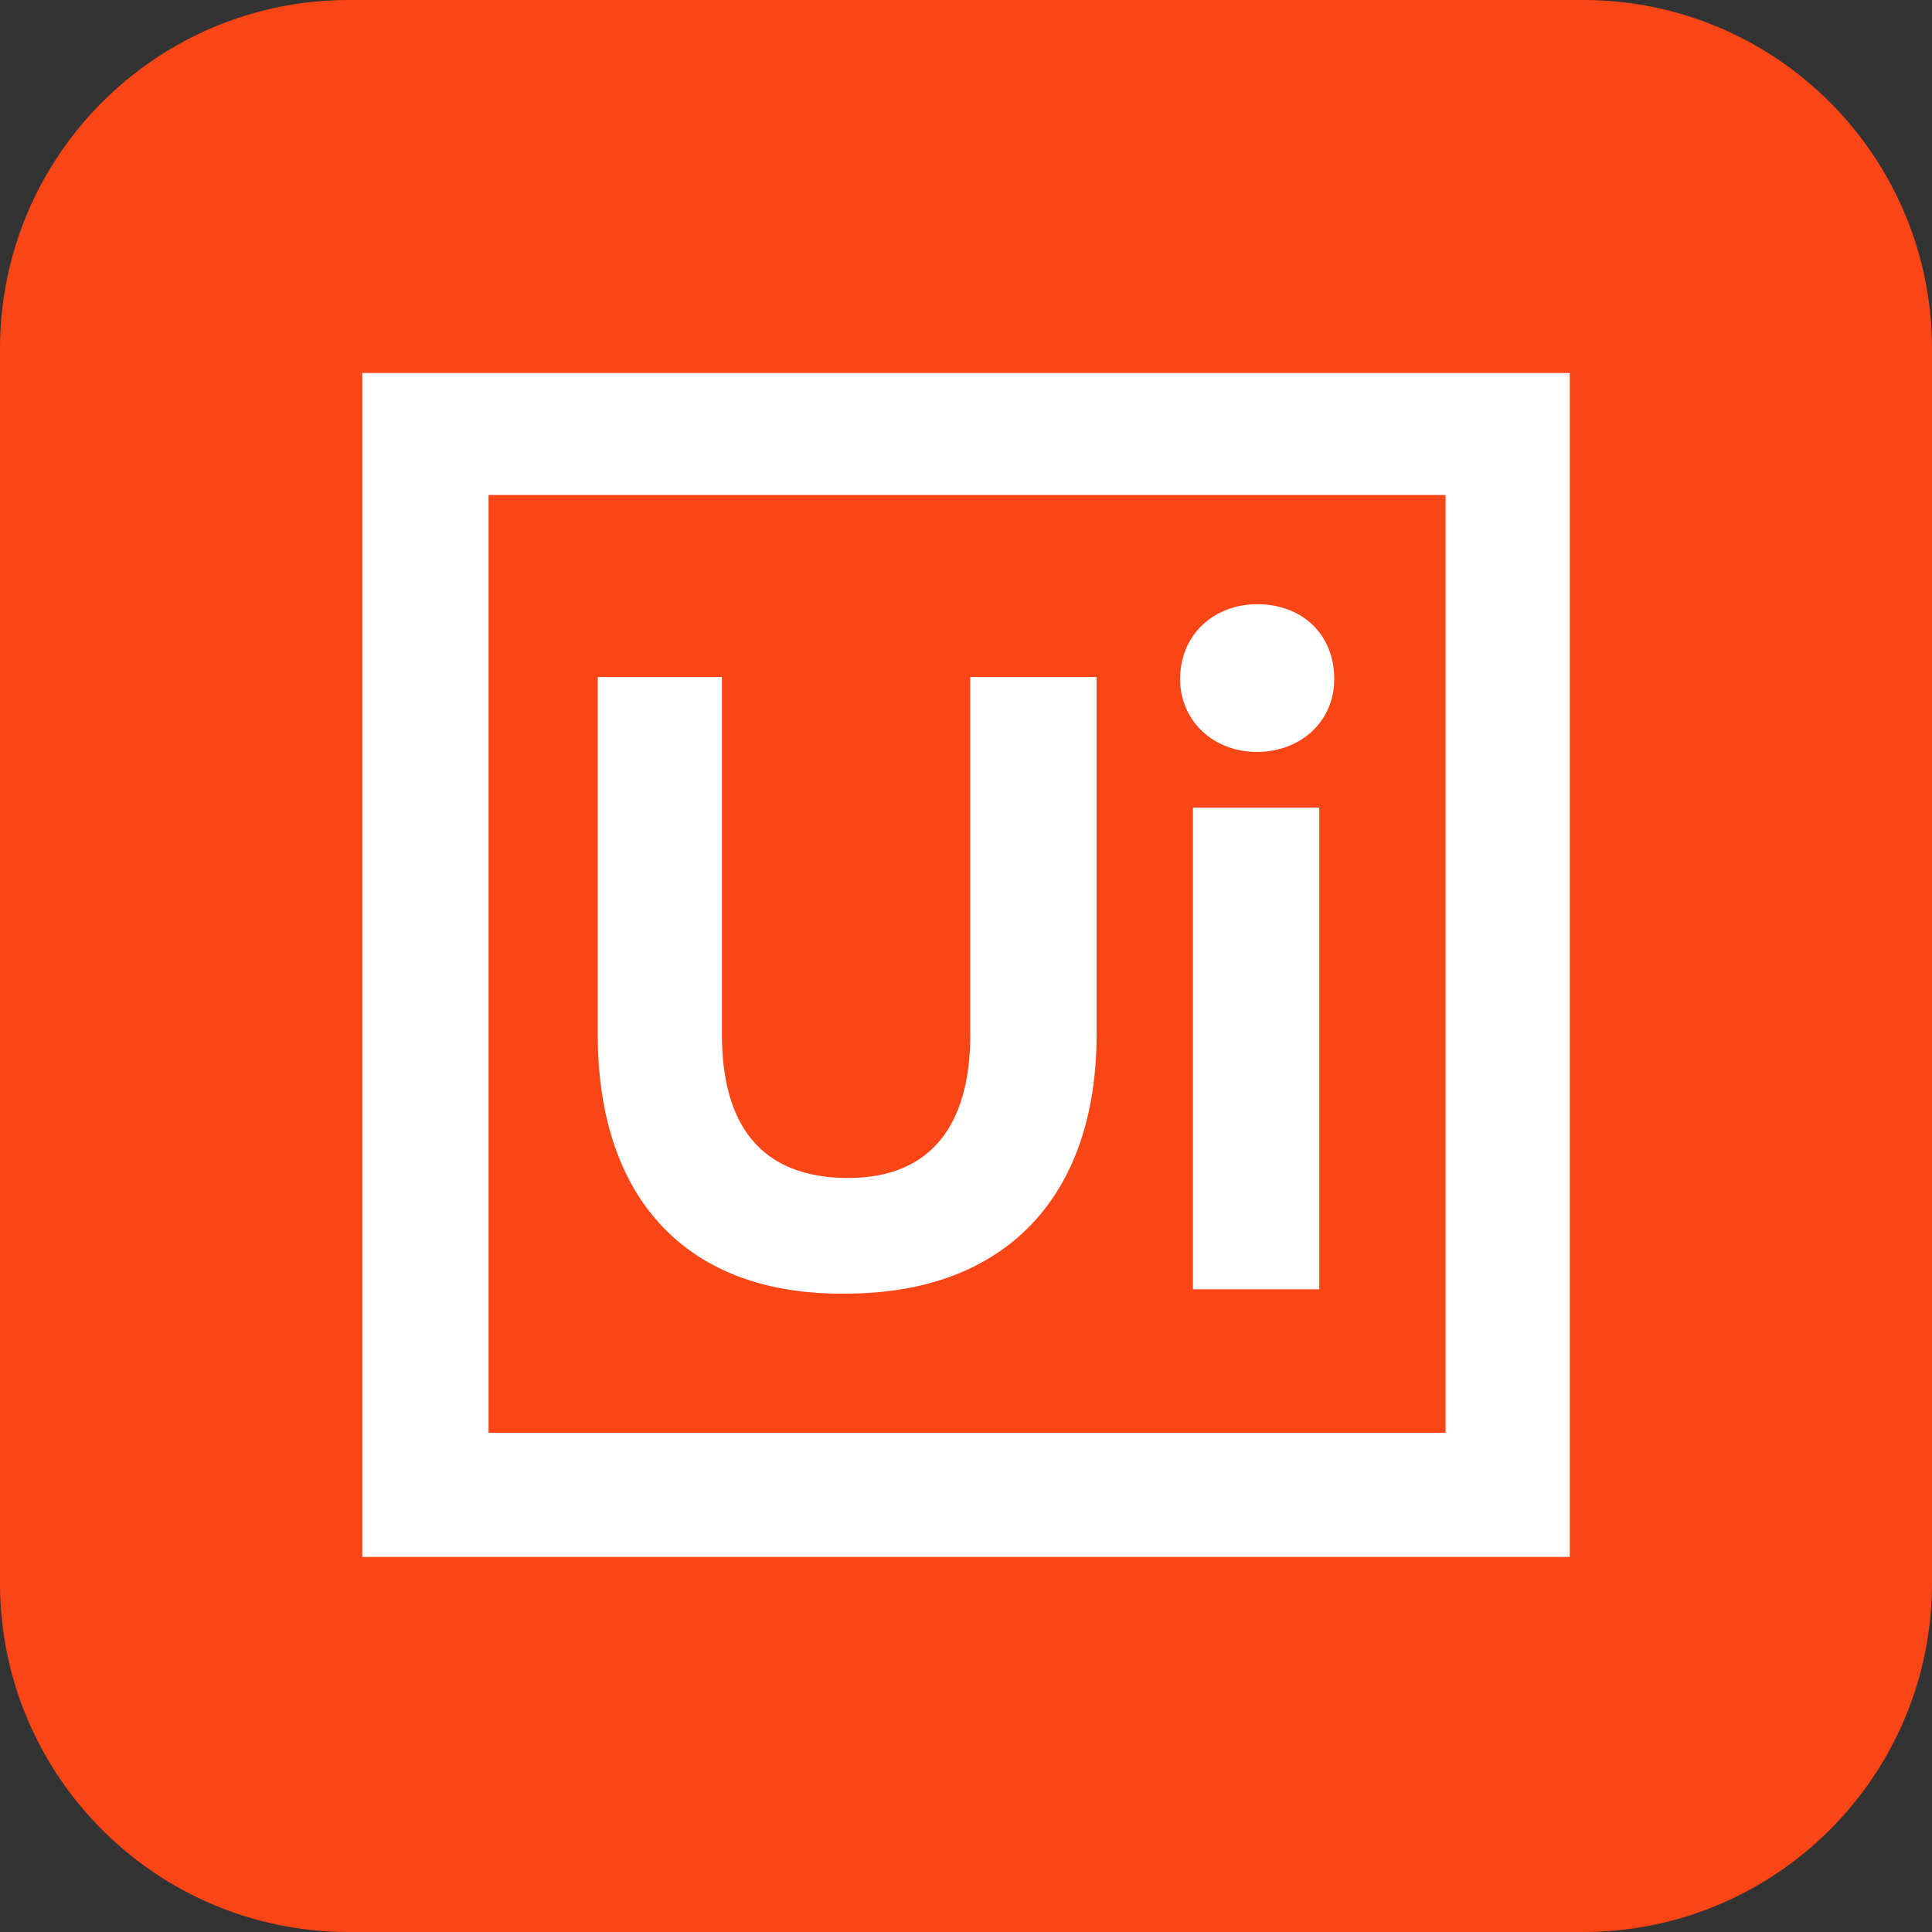
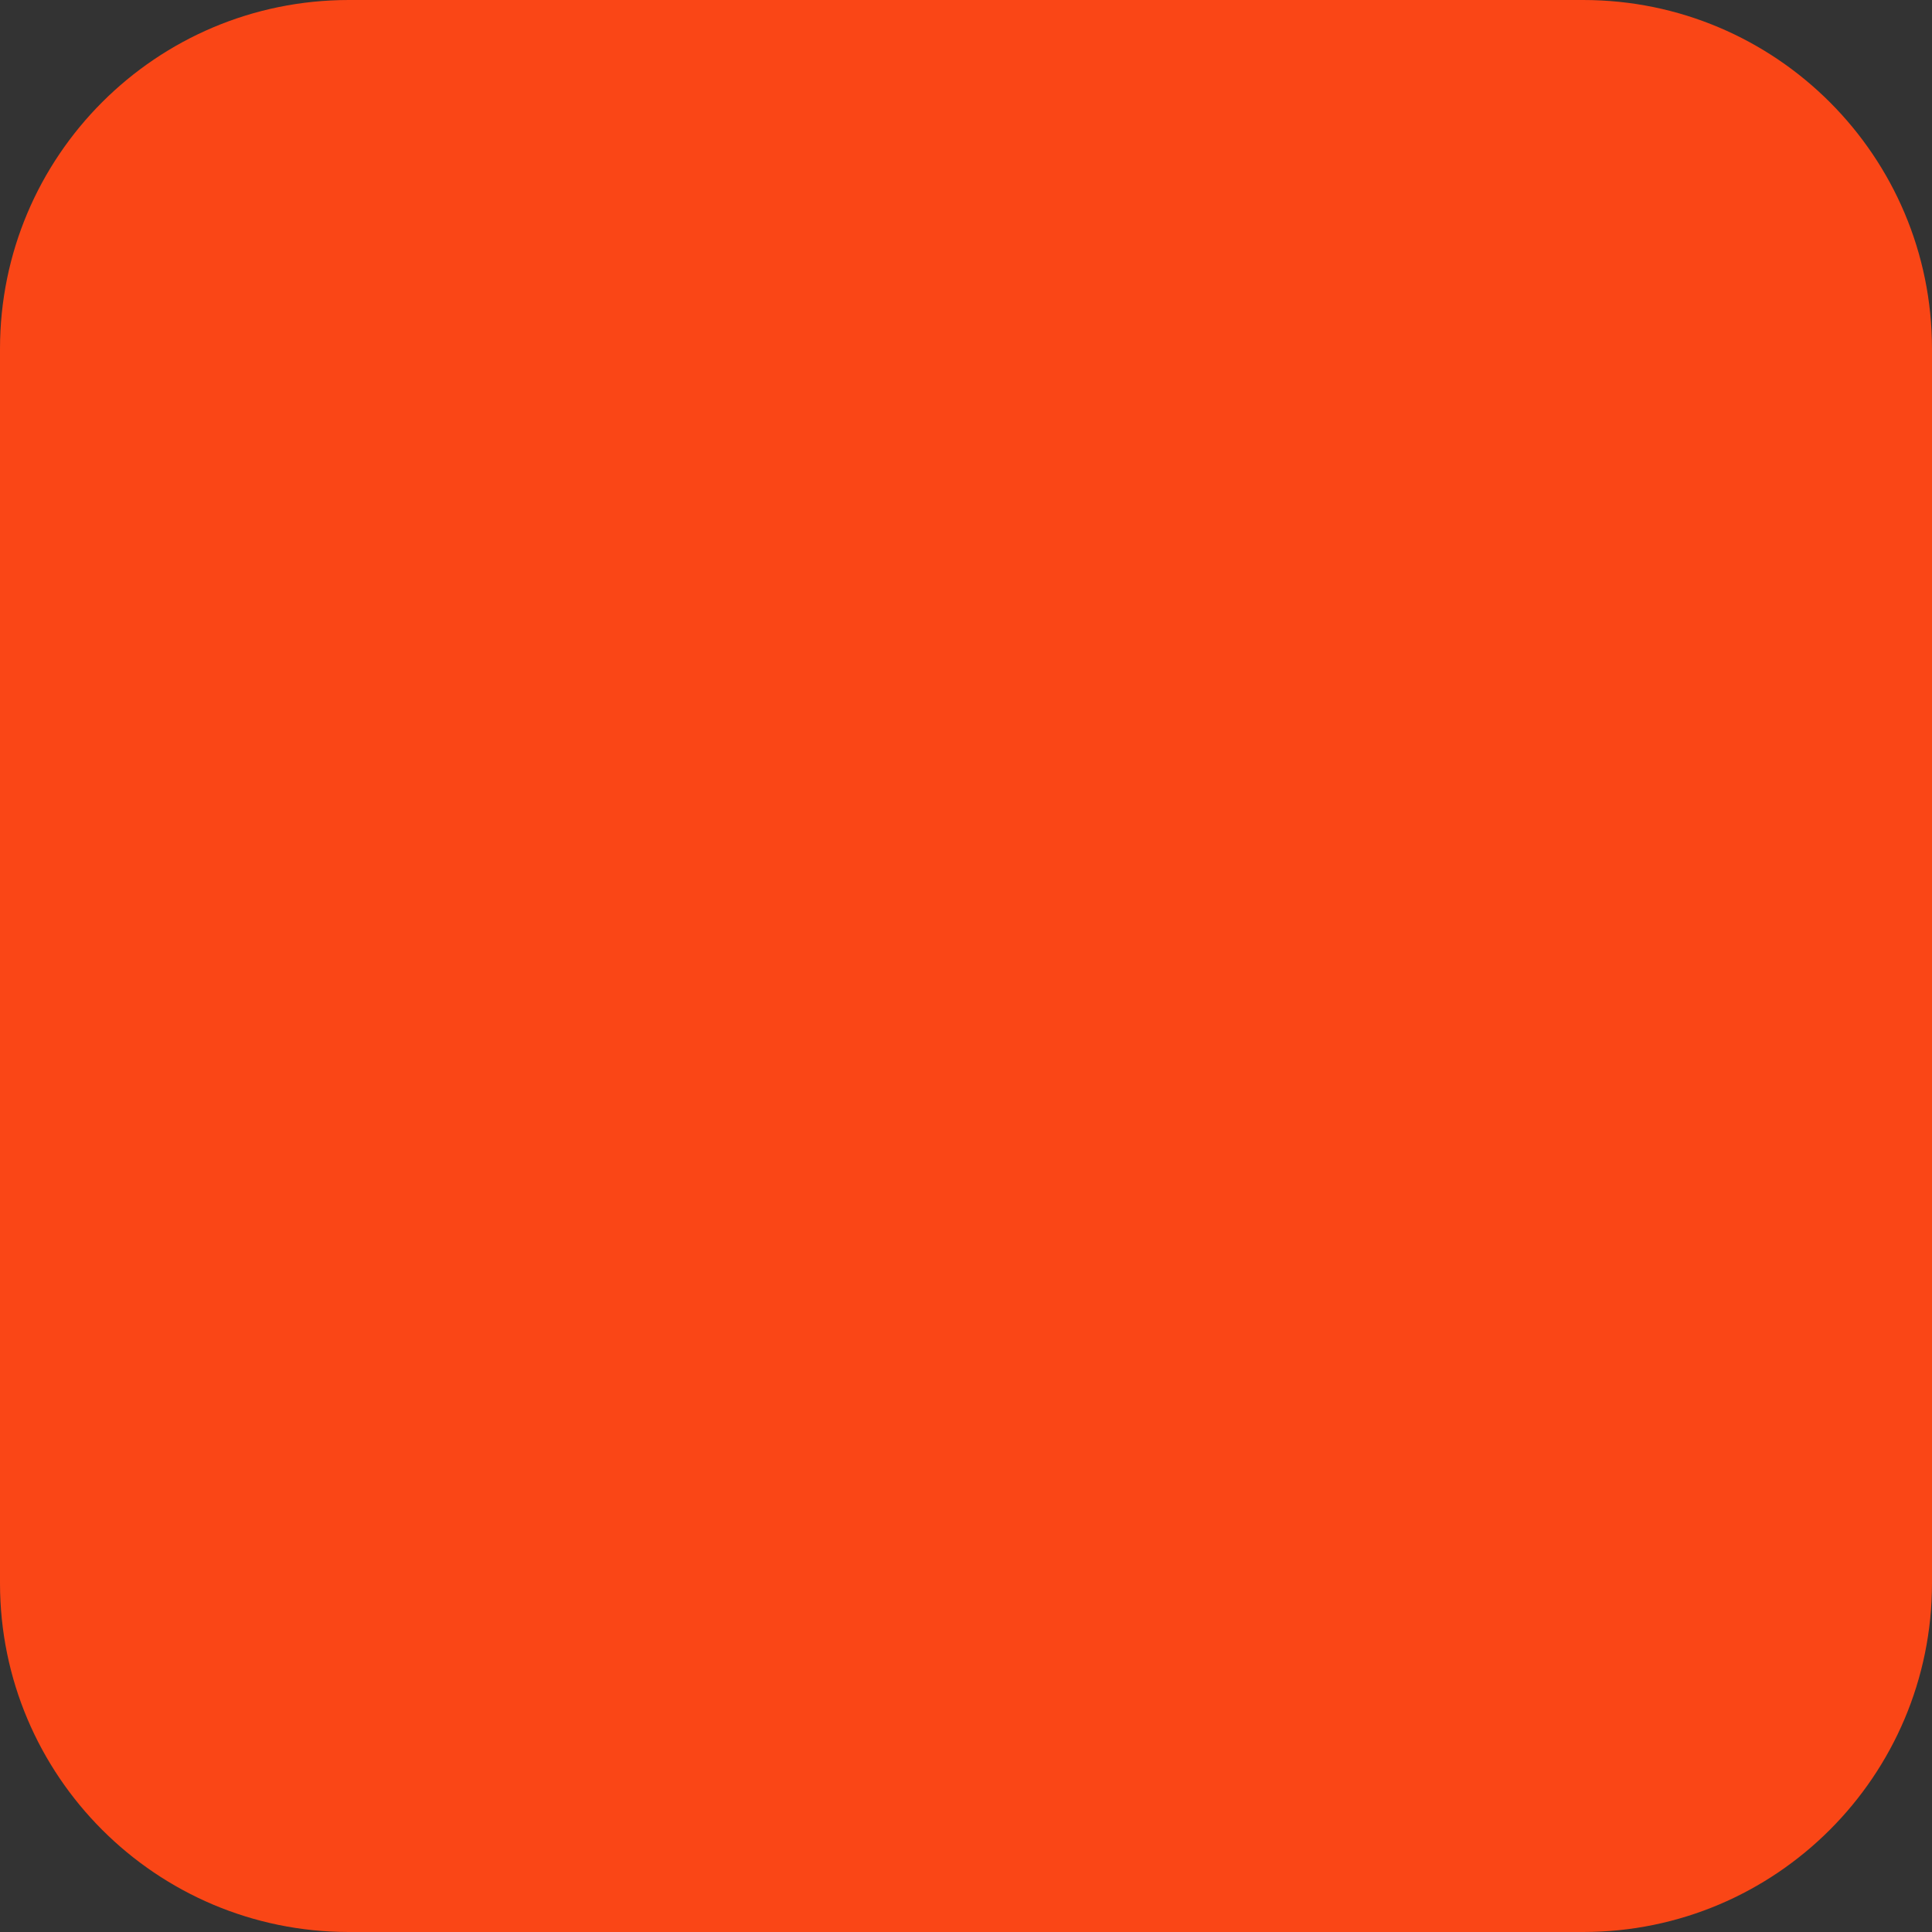
<svg xmlns="http://www.w3.org/2000/svg" width="99" height="99" viewBox="0 0 99 99" fill="none">
  <rect x="0" y="0" width="99" height="99" fill="#333333" stroke="none" />
  <g id="Group 1000011079">
    <path id="Vector" d="M81.125 0H17.875C8.003 0 0 8.003 0 17.875V81.125C0 90.997 8.003 99 17.875 99H81.125C90.997 99 99 90.997 99 81.125V17.875C99 8.003 90.997 0 81.125 0Z" fill="#FA4616" />
-     <path id="Vector_2" fill-rule="evenodd" clip-rule="evenodd" d="M18.562 19.113H80.438V79.781H18.562C18.562 79.671 18.562 19.113 18.562 19.113ZM74.074 73.418V25.366H25.035V73.418H74.074ZM30.63 53.012V34.691H36.993V53.012C36.993 57.62 38.968 60.362 43.466 60.362C47.635 60.362 49.719 57.73 49.719 53.012V34.691H56.192V53.012C56.192 61.35 51.475 66.287 43.356 66.287C35.238 66.397 30.63 61.46 30.63 53.012ZM64.42 38.531C66.614 38.531 68.37 36.995 68.37 34.801C68.37 32.497 66.724 30.961 64.42 30.961C62.226 30.961 60.471 32.497 60.471 34.801C60.471 36.885 62.116 38.531 64.42 38.531ZM61.129 66.067V41.383H67.602V66.067H61.129Z" fill="white" />
  </g>
</svg>